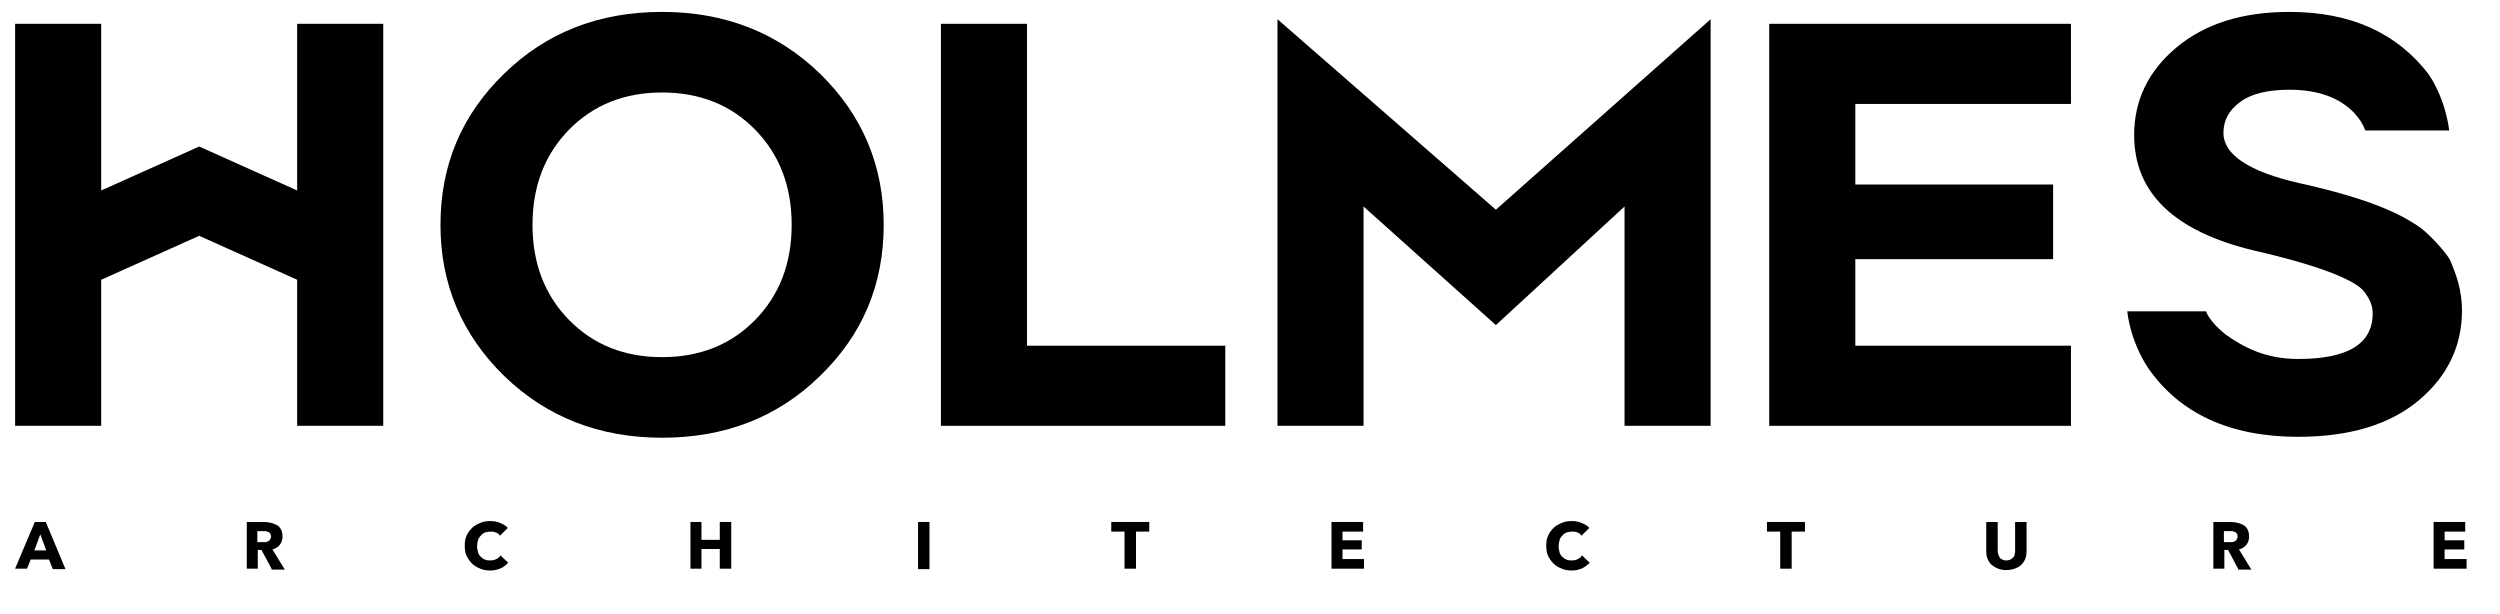
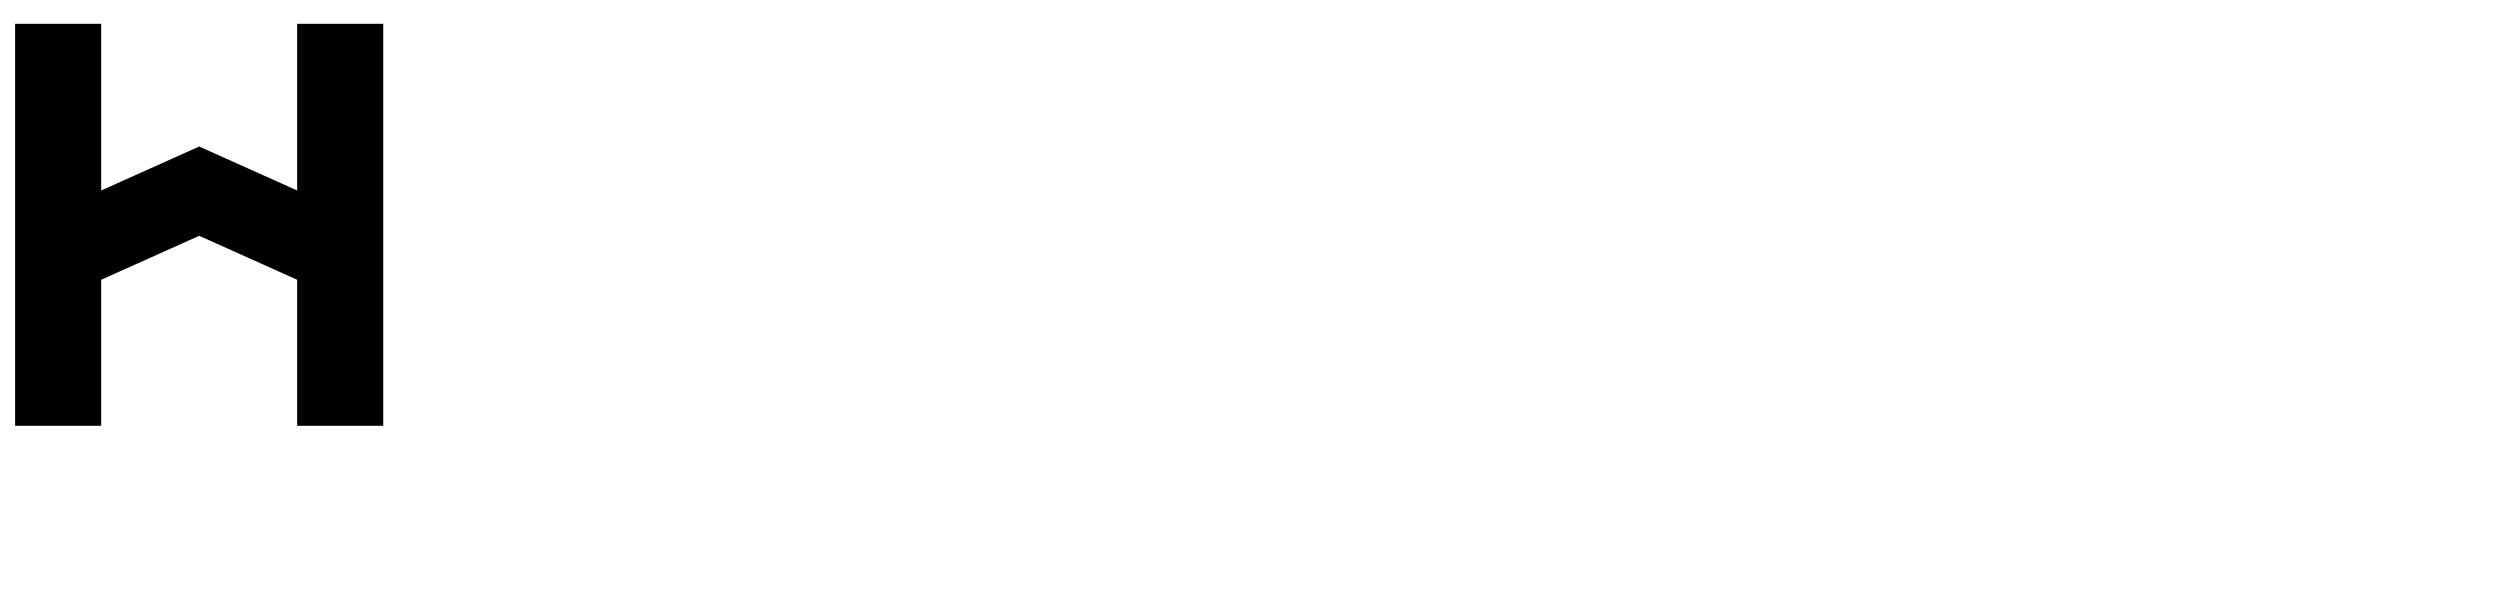
<svg xmlns="http://www.w3.org/2000/svg" xmlns:xlink="http://www.w3.org/1999/xlink" version="1.1" id="Layer_1" x="0px" y="0px" viewBox="0 0 546 134.2" style="enable-background:new 0 0 546 134.2;" xml:space="preserve">
  <style type="text/css"> .st0{clip-path:url(#SVGID_2_);} </style>
  <polygon points="3.3,93 3.3,5.2 22.1,5.2 22.1,41.6 43.5,32 64.9,41.6 64.9,5.2 83.7,5.2 83.7,93 64.9,93 64.9,61.1 43.5,51.5 22.1,61.1 22.1,93 " />
  <g>
    <defs>
-       <rect id="SVGID_1_" width="690" height="253.2" />
-     </defs>
+       </defs>
    <clipPath id="SVGID_2_">
      <use xlink:href="#SVGID_1_" style="overflow:visible;" />
    </clipPath>
    <path class="st0" d="M110.1,82.1c-9.2-9-13.9-20-13.9-33c0-13,4.6-24,13.9-33c9.2-9,20.7-13.5,34.5-13.5c13.7,0,25.2,4.5,34.5,13.5 c9.2,9,13.9,20,13.9,33c0,13-4.6,24-13.9,33c-9.2,9-20.7,13.5-34.5,13.5C130.9,95.6,119.4,91.1,110.1,82.1 M124.3,28.3 c-5.3,5.4-8,12.3-8,20.8c0,8.5,2.7,15.4,8,20.8c5.3,5.4,12.1,8.1,20.3,8.1c8.2,0,15-2.7,20.3-8.1c5.3-5.4,8-12.3,8-20.8 c0-8.5-2.7-15.4-8-20.8c-5.3-5.4-12.1-8.1-20.3-8.1C136.4,20.2,129.6,22.9,124.3,28.3" />
-     <polygon class="st0" points="205.5,93 205.5,5.2 224.3,5.2 224.3,75.5 267.6,75.5 267.6,93 " />
    <polygon class="st0" points="279,93 279,4.2 326.7,45.8 373.6,4.2 373.6,93 354.8,93 354.8,45.1 326.7,71 297.8,45.1 297.8,93 " />
    <polygon class="st0" points="386.4,93 386.4,5.2 452.3,5.2 452.3,22.7 405.2,22.7 405.2,40.3 448.4,40.3 448.4,56.6 405.2,56.6 405.2,75.5 452.3,75.5 452.3,93 " />
    <path class="st0" d="M11.5,124.2l-0.8-2h-4l-0.8,2H3.3L7.6,114H10l4.3,10.3H11.5z M8.8,116.7l-1.3,3.5h2.6L8.8,116.7z" />
    <path class="st0" d="M59.3,124.2l-2.2-4.1h-0.8v4.1h-2.4V114h3.9c0.5,0,1,0.1,1.4,0.2c0.5,0.1,0.9,0.3,1.3,0.5 c0.4,0.2,0.7,0.6,0.9,1c0.2,0.4,0.3,0.9,0.3,1.5c0,0.7-0.2,1.3-0.6,1.8c-0.4,0.5-0.9,0.8-1.6,1l2.7,4.4H59.3z M59.2,117.1 c0-0.2-0.1-0.4-0.2-0.6c-0.1-0.1-0.2-0.3-0.4-0.3c-0.2-0.1-0.3-0.1-0.5-0.2c-0.2,0-0.4,0-0.6,0h-1.3v2.4h1.2c0.2,0,0.4,0,0.6,0 c0.2,0,0.4-0.1,0.6-0.2c0.2-0.1,0.3-0.2,0.4-0.4C59.1,117.6,59.2,117.4,59.2,117.1" />
    <path class="st0" d="M109.4,124.1c-0.7,0.3-1.4,0.5-2.3,0.5c-0.8,0-1.5-0.1-2.2-0.4c-0.7-0.3-1.3-0.6-1.8-1.1 c-0.5-0.5-0.9-1.1-1.2-1.7c-0.3-0.7-0.4-1.4-0.4-2.2c0-0.8,0.1-1.6,0.4-2.2c0.3-0.7,0.7-1.2,1.2-1.7c0.5-0.5,1.1-0.8,1.8-1.1 c0.7-0.3,1.4-0.4,2.2-0.4c0.7,0,1.4,0.1,2.1,0.4c0.7,0.3,1.3,0.6,1.7,1.1l-1.7,1.7c-0.2-0.3-0.5-0.6-0.9-0.7 c-0.4-0.2-0.8-0.2-1.2-0.2c-0.4,0-0.8,0.1-1.2,0.2c-0.4,0.2-0.7,0.4-0.9,0.7c-0.3,0.3-0.5,0.6-0.6,1c-0.1,0.4-0.2,0.8-0.2,1.3 c0,0.5,0.1,0.9,0.2,1.3c0.1,0.4,0.3,0.7,0.6,1c0.3,0.3,0.6,0.5,0.9,0.6c0.4,0.2,0.8,0.2,1.2,0.2c0.5,0,0.9-0.1,1.3-0.3 c0.4-0.2,0.7-0.4,0.9-0.8l1.7,1.6C110.6,123.3,110.1,123.8,109.4,124.1" />
    <polygon class="st0" points="157.2,124.2 157.2,119.9 153.2,119.9 153.2,124.2 150.8,124.2 150.8,114 153.2,114 153.2,117.9 157.2,117.9 157.2,114 159.7,114 159.7,124.2 " />
    <rect x="200.5" y="114" class="st0" width="2.5" height="10.3" />
-     <polygon class="st0" points="248.1,116.1 248.1,124.2 245.6,124.2 245.6,116.1 242.7,116.1 242.7,114 251,114 251,116.1 " />
    <polygon class="st0" points="290.8,124.2 290.8,114 297.7,114 297.7,116.1 293.2,116.1 293.2,118 297.4,118 297.4,120 293.2,120 293.2,122.1 297.9,122.1 297.9,124.2 " />
    <path class="st0" d="M345.6,124.1c-0.7,0.3-1.4,0.5-2.3,0.5c-0.8,0-1.5-0.1-2.2-0.4c-0.7-0.3-1.3-0.6-1.8-1.1 c-0.5-0.5-0.9-1.1-1.2-1.7c-0.3-0.7-0.4-1.4-0.4-2.2c0-0.8,0.1-1.6,0.4-2.2c0.3-0.7,0.7-1.2,1.2-1.7c0.5-0.5,1.1-0.8,1.8-1.1 c0.7-0.3,1.4-0.4,2.2-0.4c0.7,0,1.4,0.1,2.1,0.4c0.7,0.3,1.3,0.6,1.7,1.1l-1.7,1.7c-0.2-0.3-0.5-0.6-0.9-0.7 c-0.4-0.2-0.8-0.2-1.2-0.2c-0.4,0-0.8,0.1-1.2,0.2c-0.4,0.2-0.7,0.4-0.9,0.7c-0.3,0.3-0.5,0.6-0.6,1c-0.1,0.4-0.2,0.8-0.2,1.3 c0,0.5,0.1,0.9,0.2,1.3c0.1,0.4,0.3,0.7,0.6,1c0.3,0.3,0.6,0.5,0.9,0.6c0.4,0.2,0.8,0.2,1.2,0.2c0.5,0,0.9-0.1,1.3-0.3 c0.4-0.2,0.7-0.4,0.9-0.8l1.7,1.6C346.8,123.3,346.2,123.8,345.6,124.1" />
    <polygon class="st0" points="391.3,116.1 391.3,124.2 388.8,124.2 388.8,116.1 385.9,116.1 385.9,114 394.2,114 394.2,116.1 " />
    <path class="st0" d="M442.3,122.1c-0.2,0.5-0.5,0.9-0.9,1.3c-0.4,0.4-0.9,0.6-1.4,0.8c-0.5,0.2-1.2,0.3-1.8,0.3 c-0.7,0-1.3-0.1-1.8-0.3c-0.5-0.2-1-0.5-1.4-0.8c-0.4-0.4-0.7-0.8-0.9-1.3c-0.2-0.5-0.3-1.1-0.3-1.7V114h2.5v6.2 c0,0.3,0,0.5,0.1,0.8c0.1,0.3,0.2,0.5,0.3,0.7c0.1,0.2,0.3,0.4,0.6,0.5c0.2,0.1,0.5,0.2,0.9,0.2c0.4,0,0.6-0.1,0.9-0.2 c0.2-0.1,0.4-0.3,0.6-0.5c0.2-0.2,0.3-0.4,0.3-0.7c0.1-0.3,0.1-0.5,0.1-0.8V114h2.5v6.4C442.6,121,442.5,121.6,442.3,122.1" />
    <path class="st0" d="M488.8,124.2l-2.2-4.1h-0.8v4.1h-2.4V114h3.9c0.5,0,1,0.1,1.4,0.2c0.5,0.1,0.9,0.3,1.3,0.5 c0.4,0.2,0.7,0.6,0.9,1c0.2,0.4,0.3,0.9,0.3,1.5c0,0.7-0.2,1.3-0.6,1.8c-0.4,0.5-0.9,0.8-1.6,1l2.7,4.4H488.8z M488.7,117.1 c0-0.2-0.1-0.4-0.2-0.6c-0.1-0.1-0.2-0.3-0.4-0.3c-0.2-0.1-0.3-0.1-0.5-0.2c-0.2,0-0.4,0-0.6,0h-1.3v2.4h1.2c0.2,0,0.4,0,0.6,0 c0.2,0,0.4-0.1,0.6-0.2c0.2-0.1,0.3-0.2,0.4-0.4C488.6,117.6,488.7,117.4,488.7,117.1" />
    <polygon class="st0" points="531.5,124.2 531.5,114 538.4,114 538.4,116.1 533.9,116.1 533.9,118 538.2,118 538.2,120 533.9,120 533.9,122.1 538.7,122.1 538.7,124.2 " />
    <path class="st0" d="M536.9,61.8c-0.5-1.9-1.2-3.5-1.8-5c-0.7-1.4-4.6-5.9-7.1-7.5c-3.2-2.1-9.1-5.6-25.8-9.3 c-11-2.5-16.6-6.2-16.6-11c0-2.7,1.2-4.9,3.6-6.7c2.4-1.8,6-2.7,10.8-2.7c6.2,0,10.9,1.7,14.1,5c1.4,1.6,1.8,2.2,2.5,3.9h18.3 c0,0-0.6-6.5-4.5-12.3c-6.9-9-17-13.6-30.4-13.6c-10.3,0-18.5,2.6-24.7,7.8c-6.2,5.2-9.2,11.6-9.2,19.1c0,12.6,8.7,21,26.1,25.2 c0.3,0.1,21.1,4.5,24.3,9.2c1,1.4,1.7,2.8,1.7,4.5c0,6.7-5.4,10-16.3,10c-7.3,0-12.1-2.7-15.9-5.4c-3.6-2.9-4.2-5-4.2-5h-17.2 c0,0,0.5,6.2,4.5,12.3c6.9,10,17.9,15.1,32.8,15.1c11.3,0,20.1-2.7,26.4-8c6.3-5.3,9.4-11.9,9.4-19.6 C537.7,65.8,537.4,63.7,536.9,61.8" />
  </g>
</svg>